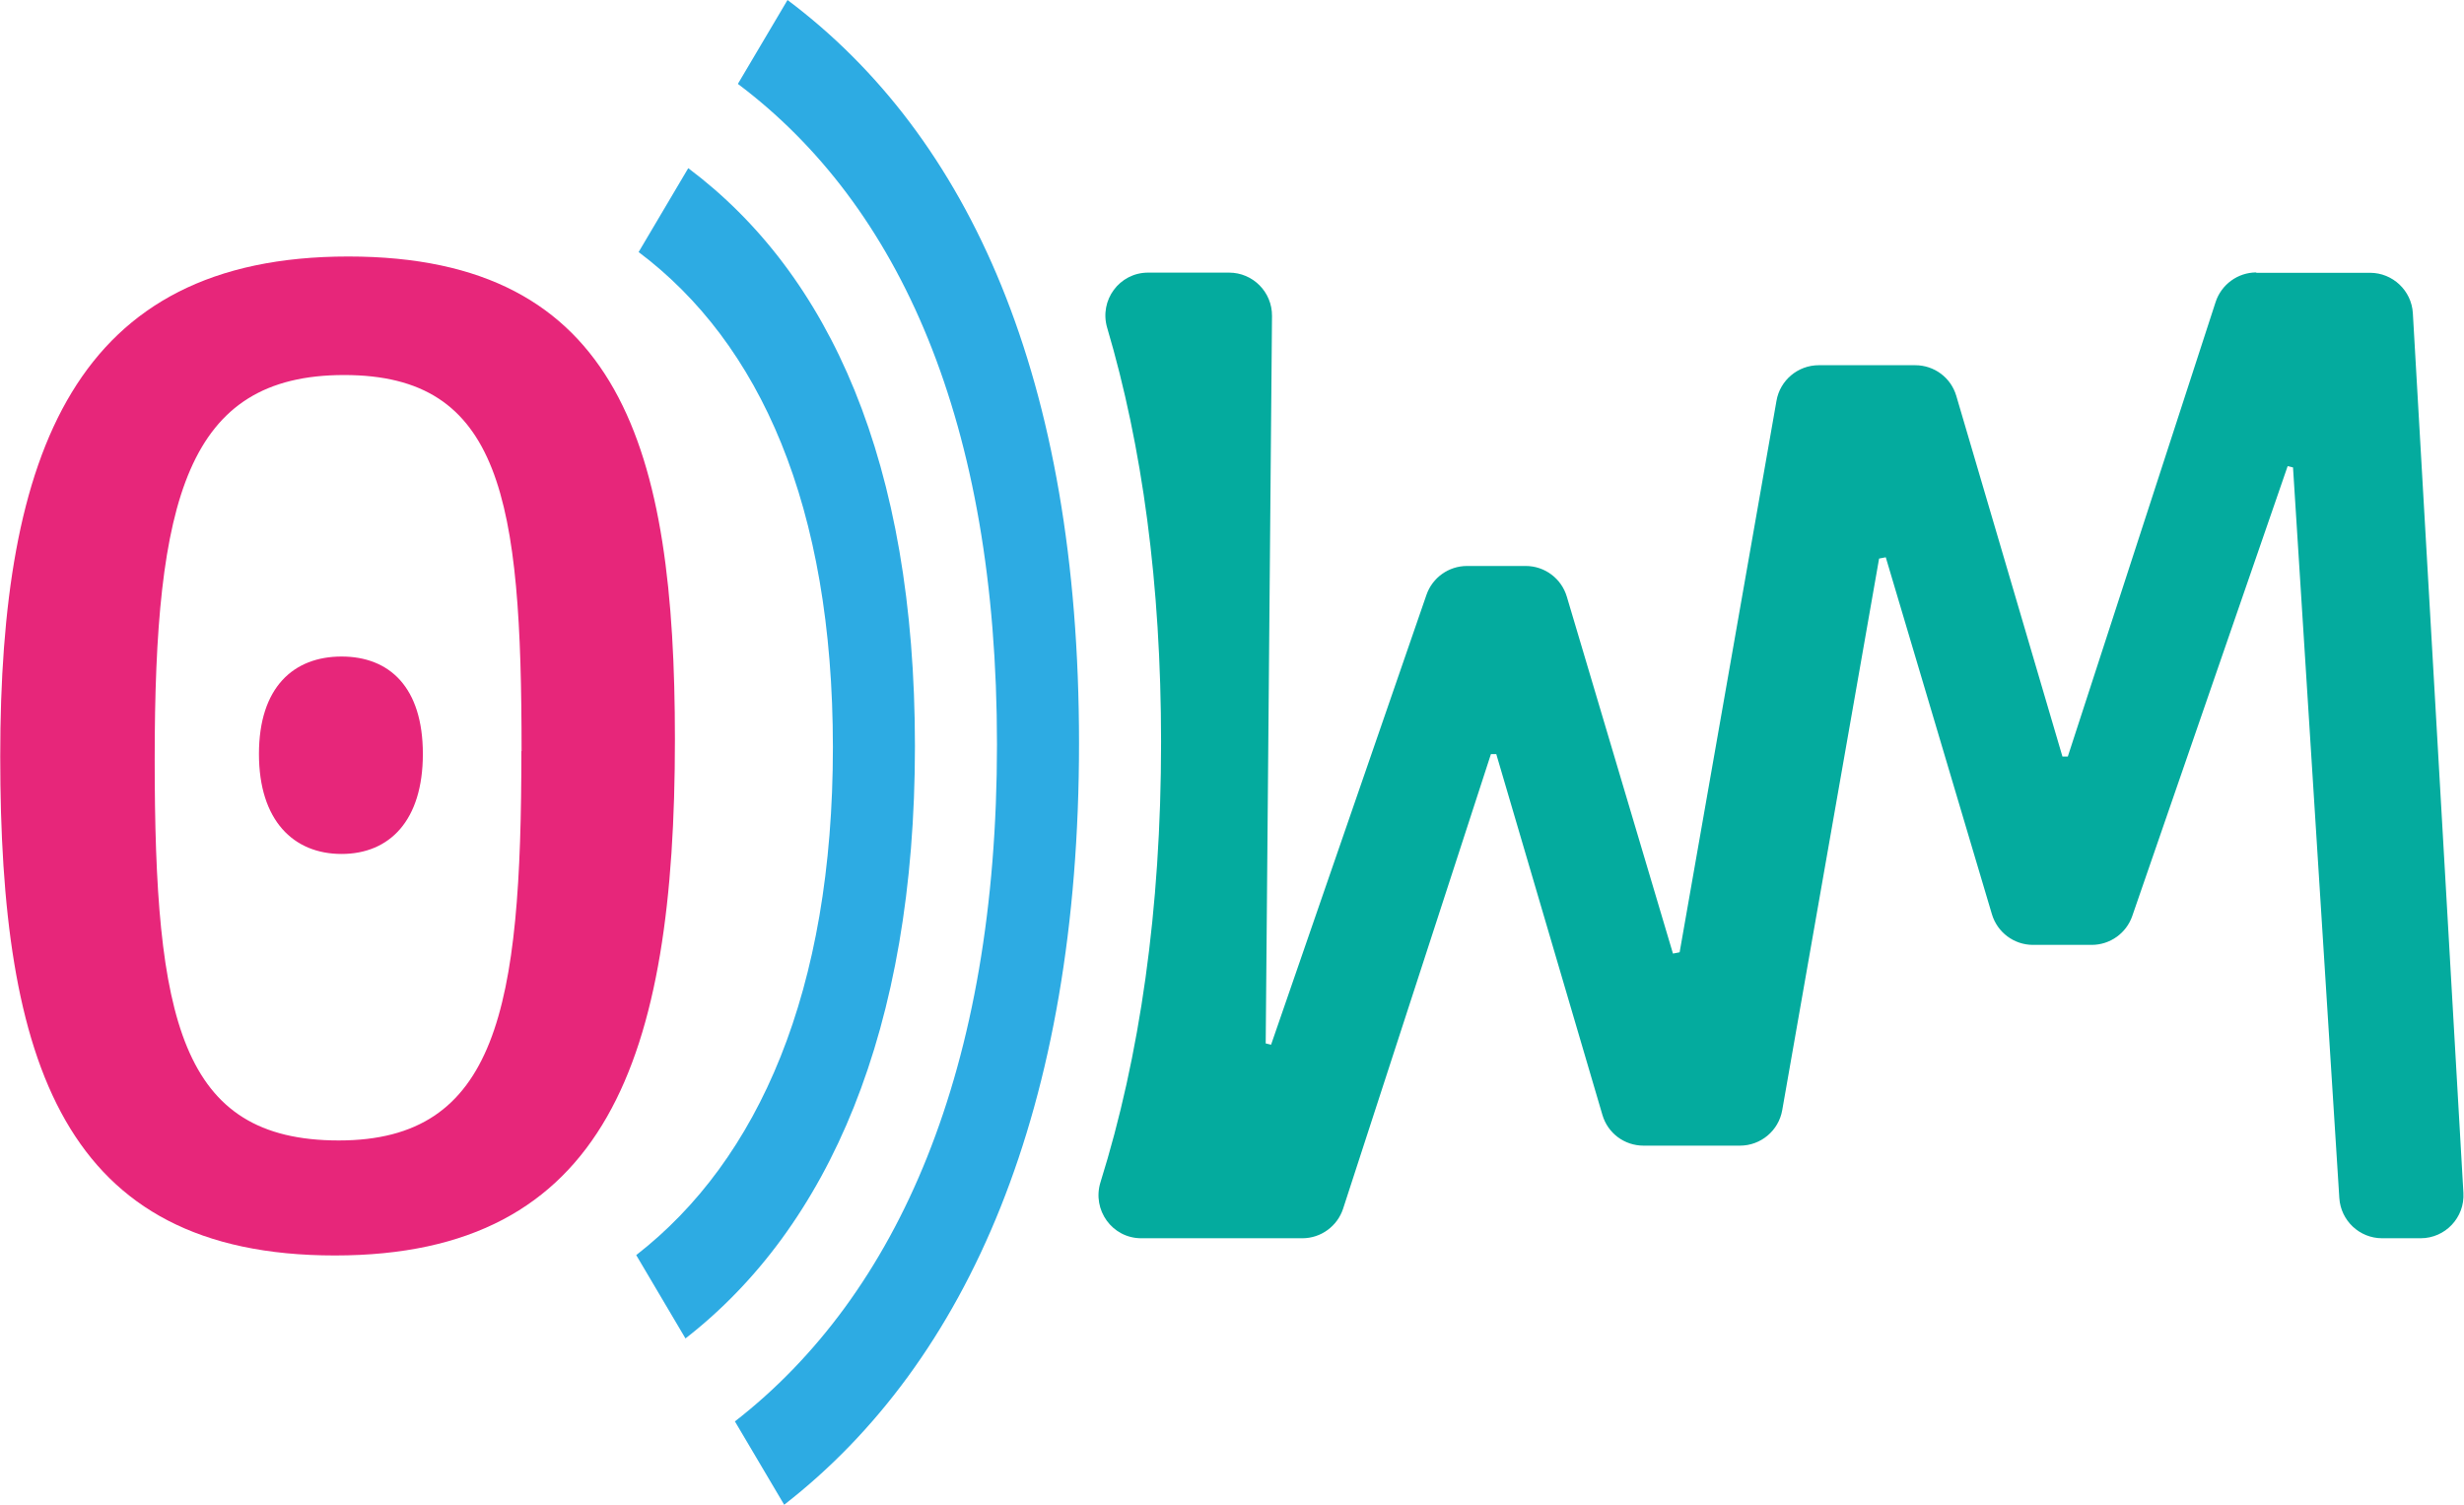
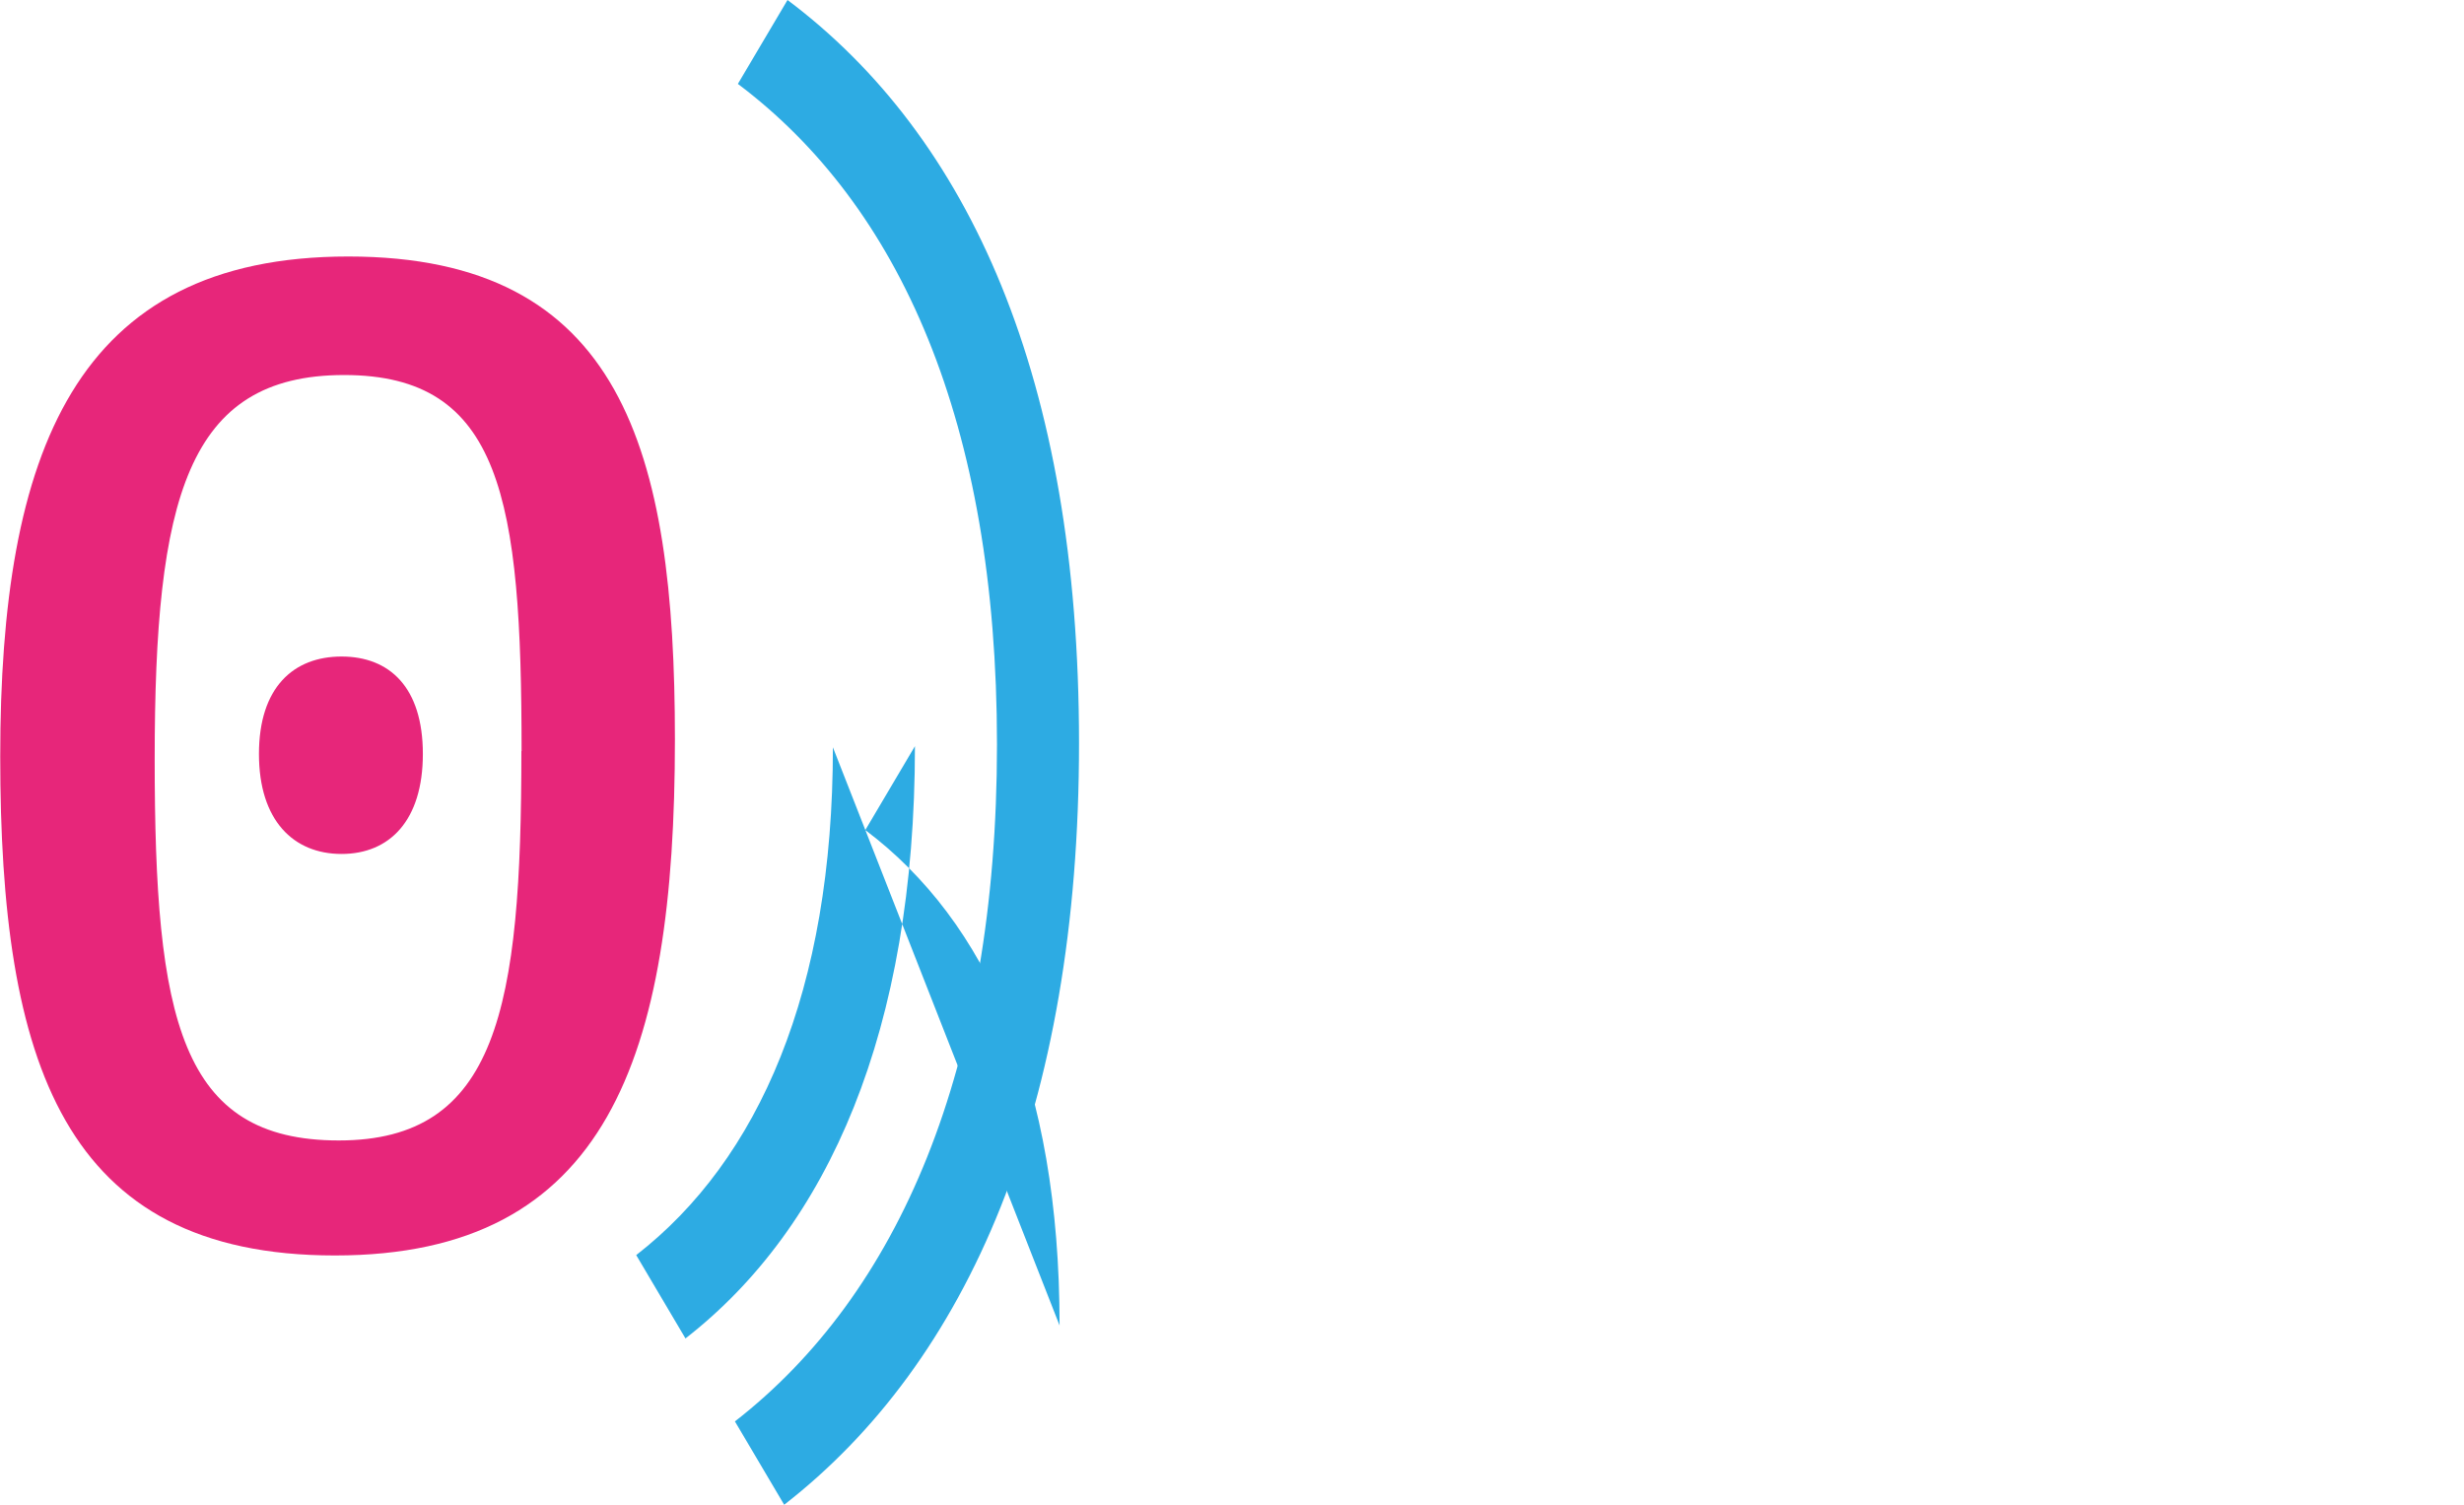
<svg xmlns="http://www.w3.org/2000/svg" id="a" width="46.93mm" height="28.66mm" viewBox="0 0 133.02 81.25">
  <defs>
    <style>.b{fill:#2dabe3;}.c{fill:#e7267a;}.d{fill:#04ab9e;}</style>
  </defs>
-   <path class="d" d="M121.82,14.71c-1,0-1.89.65-2.2,1.6l-7.98,24.54h-.29l-5.73-19.47c-.29-.99-1.19-1.66-2.22-1.66h-5.21c-1.12,0-2.09.81-2.28,1.92l-5.23,29.78-.36.07-5.73-19.27c-.29-.98-1.19-1.66-2.22-1.66h-3.17c-.99,0-1.87.63-2.19,1.56l-8.39,24.29-.29-.07.34-39.28c.01-1.29-1.03-2.34-2.32-2.34h-4.37c-1.55,0-2.65,1.49-2.21,2.98,1.89,6.39,2.91,13.83,2.91,22.37,0,9.06-1.15,16.98-3.27,23.76-.47,1.5.63,3.03,2.2,3.03h8.7c1,0,1.89-.65,2.2-1.6l7.98-24.54h.29l5.73,19.48c.29.99,1.19,1.66,2.22,1.66h5.21c1.12,0,2.09-.81,2.28-1.92l5.23-29.78.36-.07,5.73,19.27c.29.98,1.19,1.66,2.22,1.66h3.17c.99,0,1.87-.63,2.19-1.56l8.39-24.29.29.07,2.5,39.45c.08,1.22,1.09,2.17,2.31,2.17h2.08c1.33,0,2.39-1.12,2.31-2.45l-2.73-47.5c-.07-1.22-1.09-2.18-2.31-2.18h-6.15Z" />
-   <path class="b" d="M44.96,40.35c0,13.13-3.99,22.27-10.62,27.42l2.66,4.5c7.73-6.01,12.39-16.66,12.39-31.98s-4.6-25.48-12.24-31.21l-2.68,4.53c6.55,4.92,10.49,13.7,10.49,26.75" />
+   <path class="b" d="M44.96,40.35c0,13.13-3.99,22.27-10.62,27.42l2.66,4.5c7.73-6.01,12.39-16.66,12.39-31.98l-2.68,4.53c6.55,4.92,10.49,13.7,10.49,26.75" />
  <path class="b" d="M53.82,40.2c0,17.51-5.33,29.69-14.15,36.55l2.66,4.5c9.93-7.72,15.92-21.42,15.92-41.12S52.33,7.37,42.51,0l-2.68,4.53c8.73,6.56,13.99,18.27,13.99,35.67" />
  <path class="c" d="M0,40.85C0,24.43,4.03,13.85,18.79,13.85s17.64,10.44,17.64,26.07c0,17.21-3.67,27.87-18.36,27.87S0,57.34,0,40.85M28.15,40.56c0-13.61-1.08-20.31-9.58-20.31s-10.23,6.7-10.23,20.74,1.37,20.59,9.94,20.59,9.86-7.13,9.86-21.03M13.97,40.71c0-3.6,1.87-5.26,4.46-5.26s4.39,1.66,4.39,5.26-1.8,5.4-4.39,5.4-4.46-1.8-4.46-5.4" />
</svg>